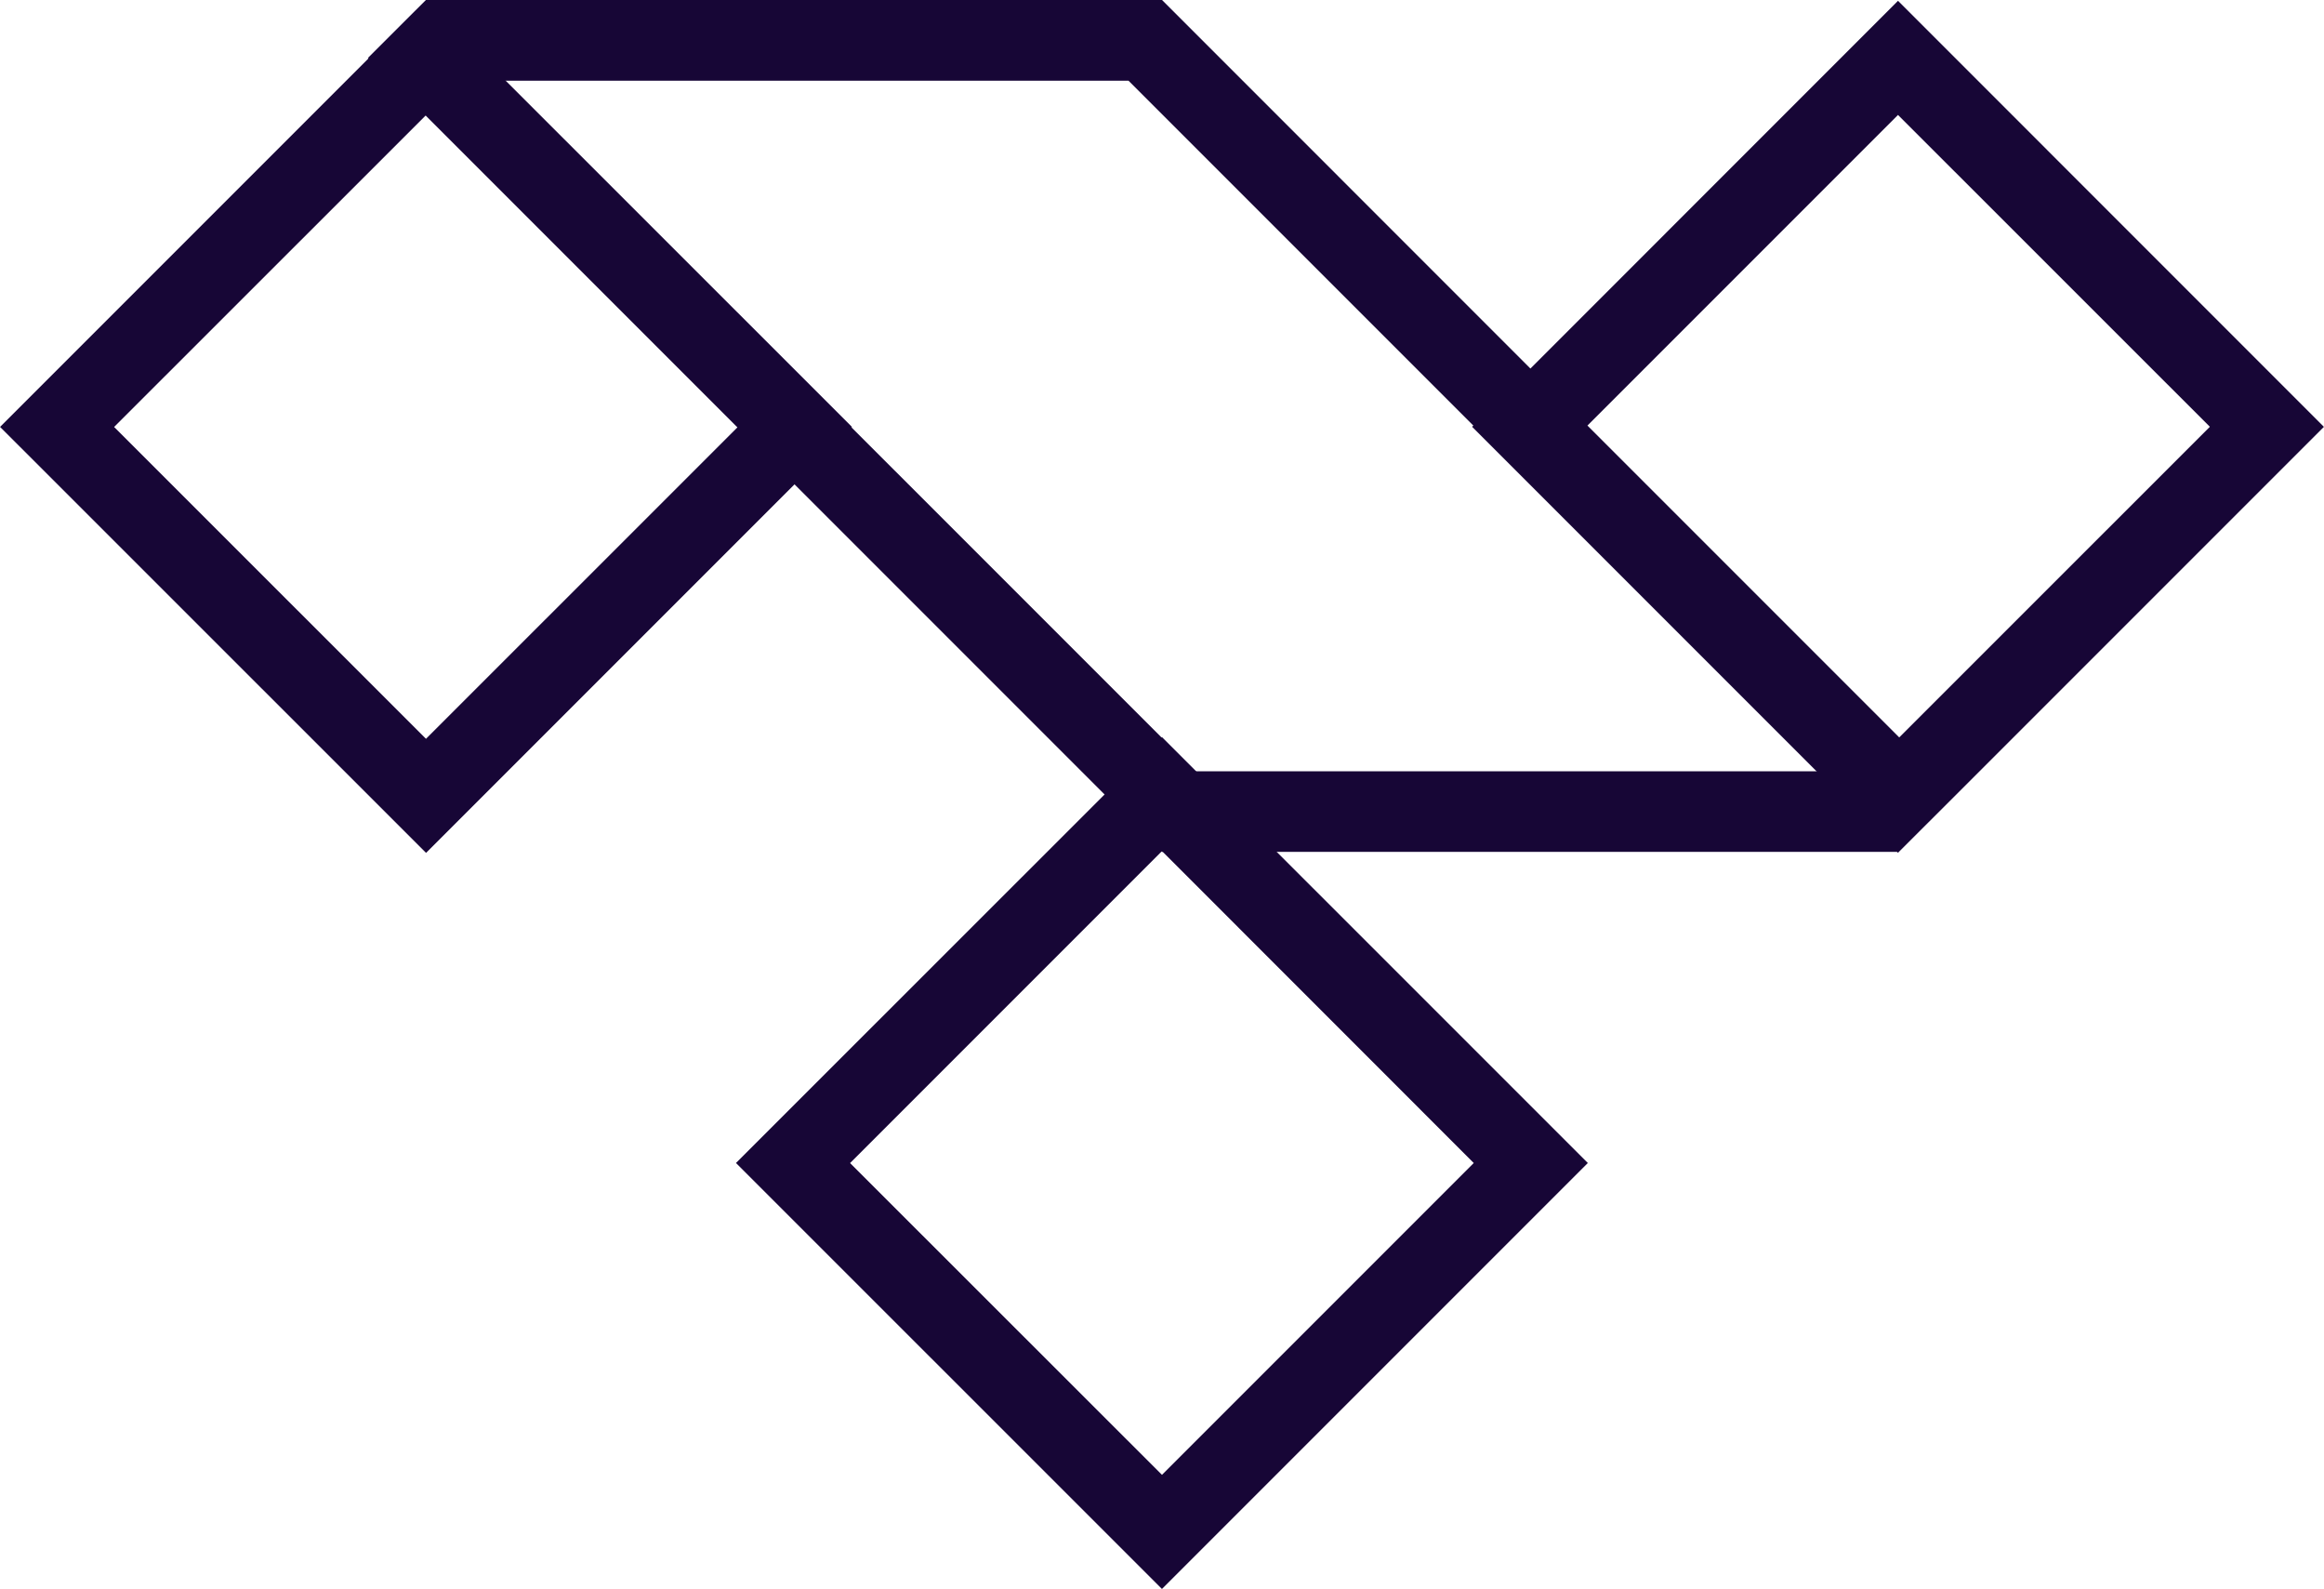
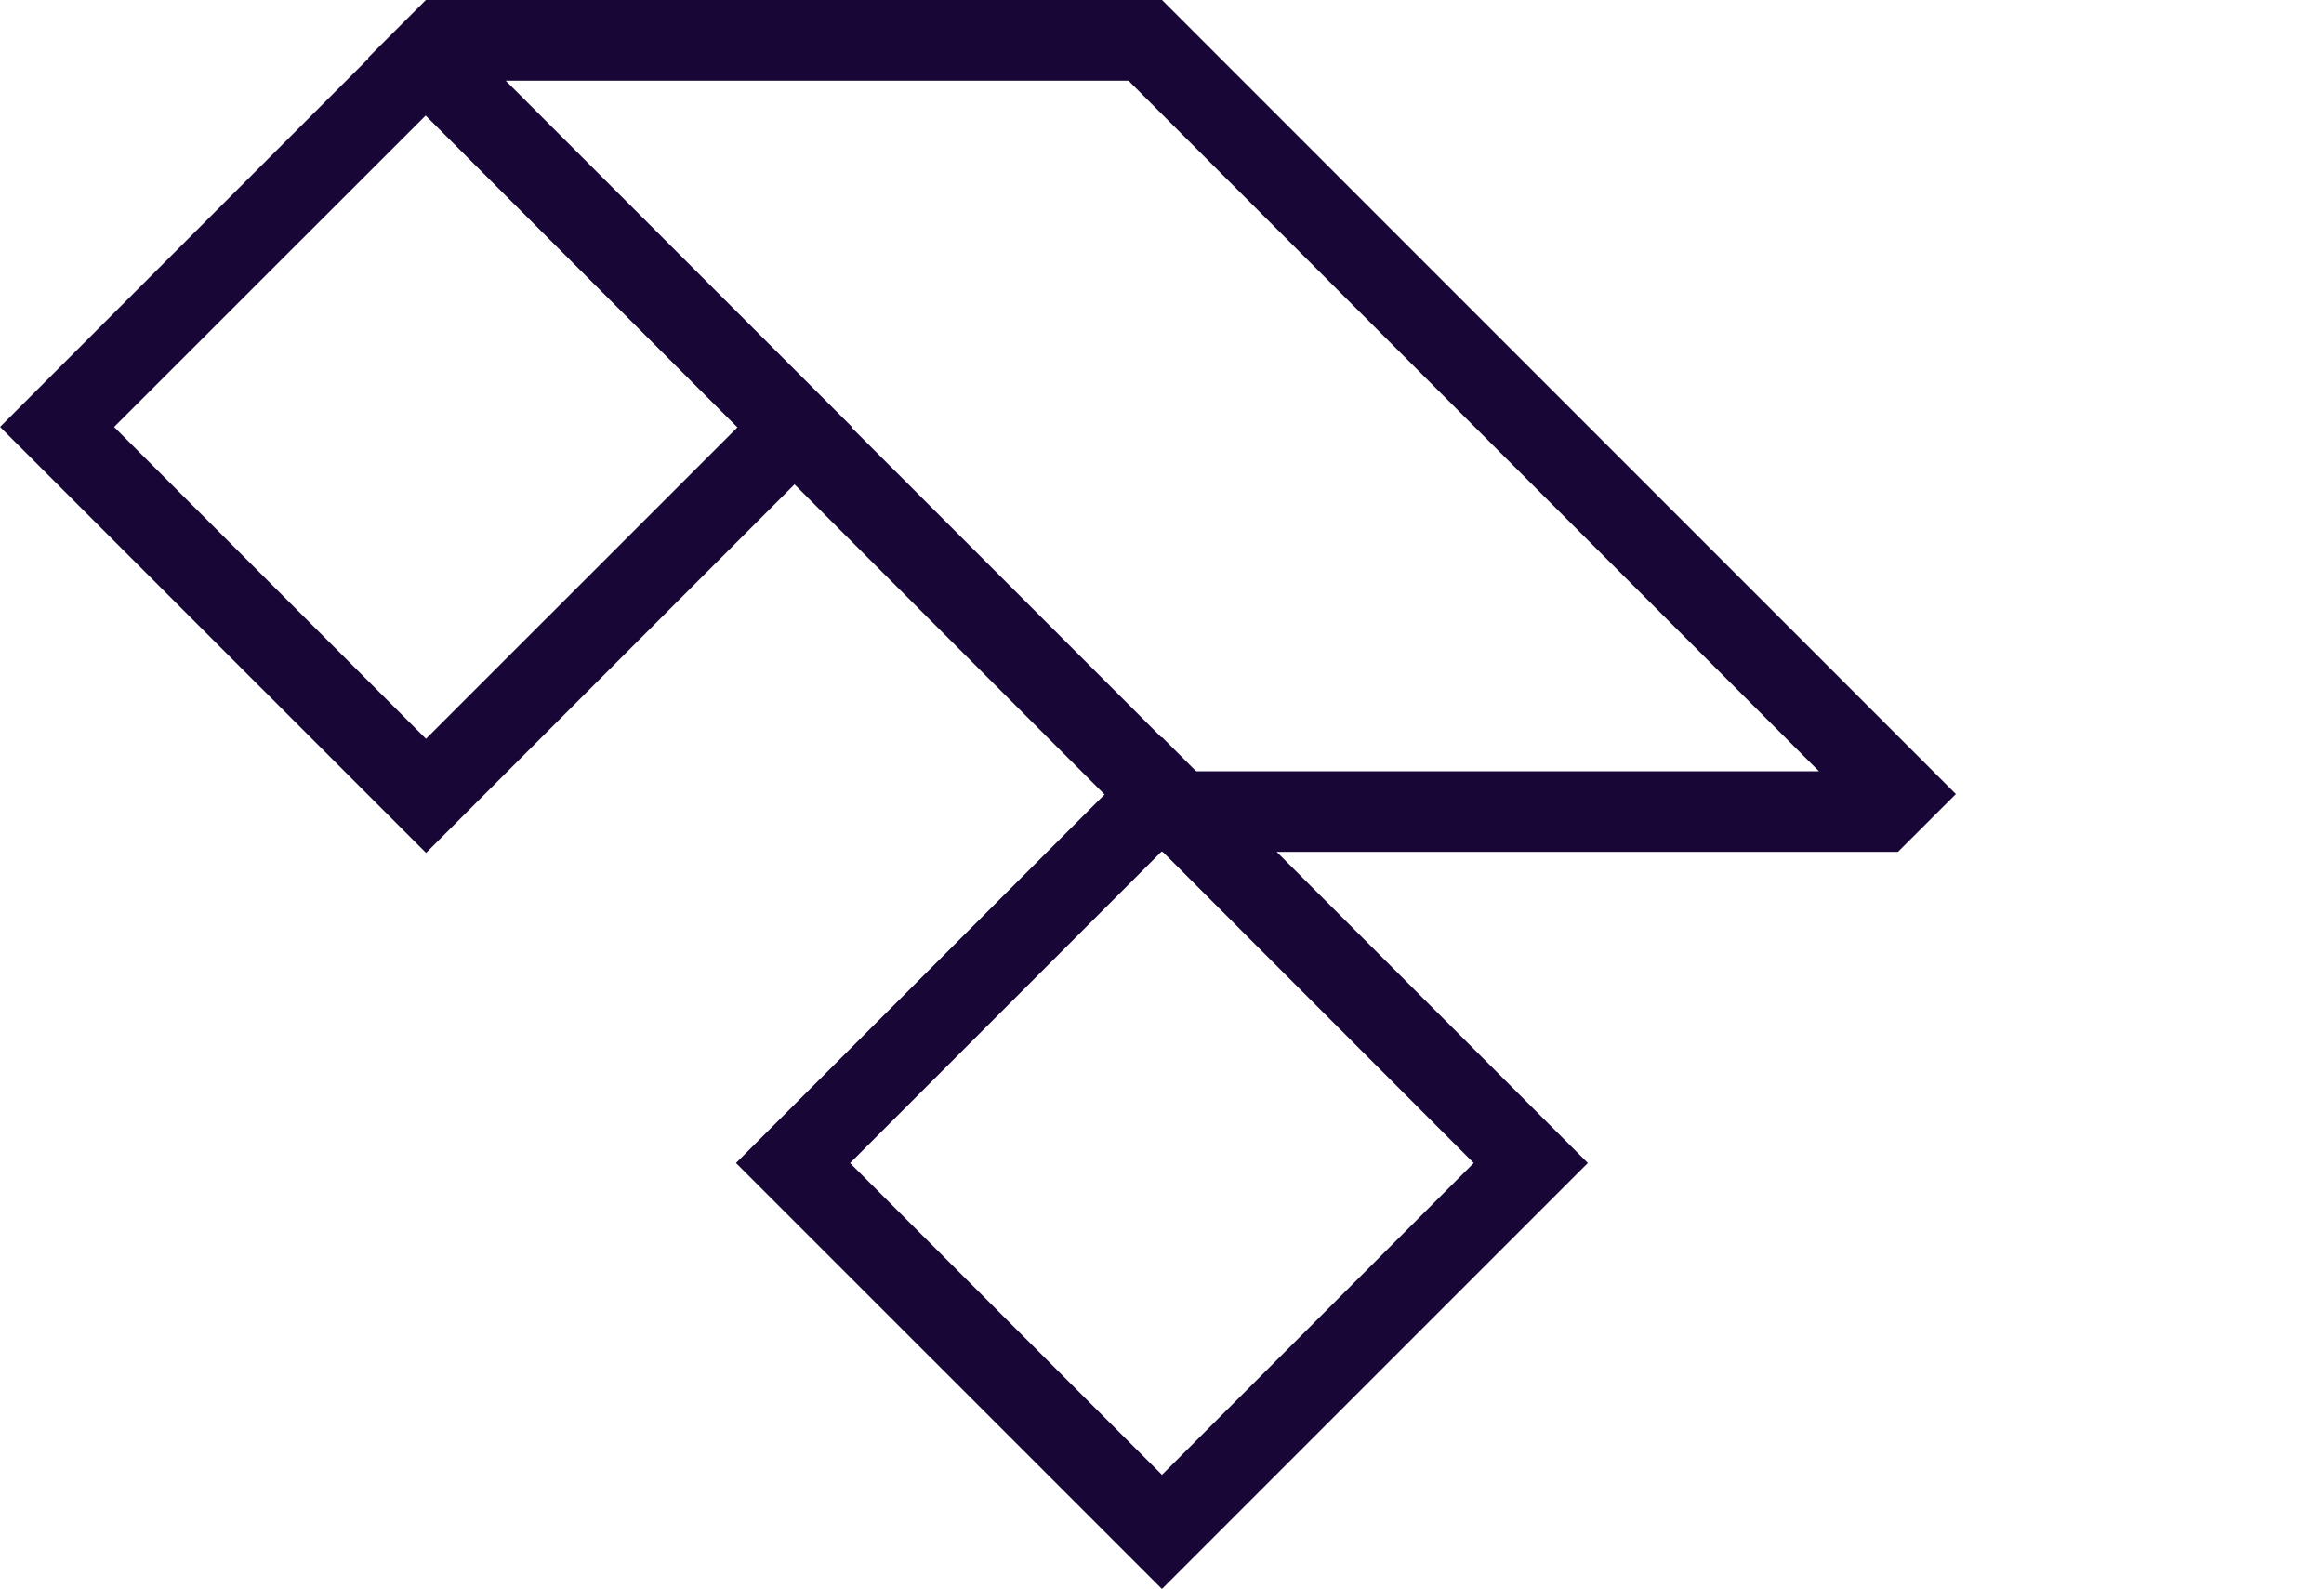
<svg xmlns="http://www.w3.org/2000/svg" width="130.726" height="89.366" viewBox="0 0 130.726 89.366">
  <g id="Grupo_579" data-name="Grupo 579" transform="translate(684.826 -187.106)">
    <path id="Caminho_794" data-name="Caminho 794" d="M-617.5,230.526l-1.966-1.966-3.252,3.252-20.709,20.7,23.961,23.956,23.956-23.956Zm-19.509,21.99,17.5-17.5.045-.045.091.09,17.446,17.452-17.537,17.537Z" fill="#170636" />
    <path id="Caminho_795" data-name="Caminho 795" d="M-656.326,191.7l-4.538-4.538-3.258,3.253-20.7,20.7,23.962,23.956,23.911-23.911.045-.045Zm-4.538,36.956-17.543-17.537,17.5-17.492.046-.046,17.537,17.538-.045.045Z" fill="#170636" />
-     <path id="Caminho_796" data-name="Caminho 796" d="M-578.062,187.151l-20.7,20.705-3.212,3.206-.045.046,23.956,23.956,3.258-3.252,20.7-20.7Zm.045,41.449-.045.045L-595.6,211.108l.045-.046,17.492-17.492,17.543,17.538Z" fill="#170636" />
    <path id="Caminho_797" data-name="Caminho 797" d="M-578.016,228.555l-17.538-17.537-3.207-3.207-20.7-20.705h-41.408l-3.257,3.253,20.749,20.749,3.212,3.207,20.7,20.7h41.4l3.258-3.252Zm-39.573,1.926-38.837-38.836h35.08l38.837,38.836Z" fill="#170636" />
  </g>
</svg>